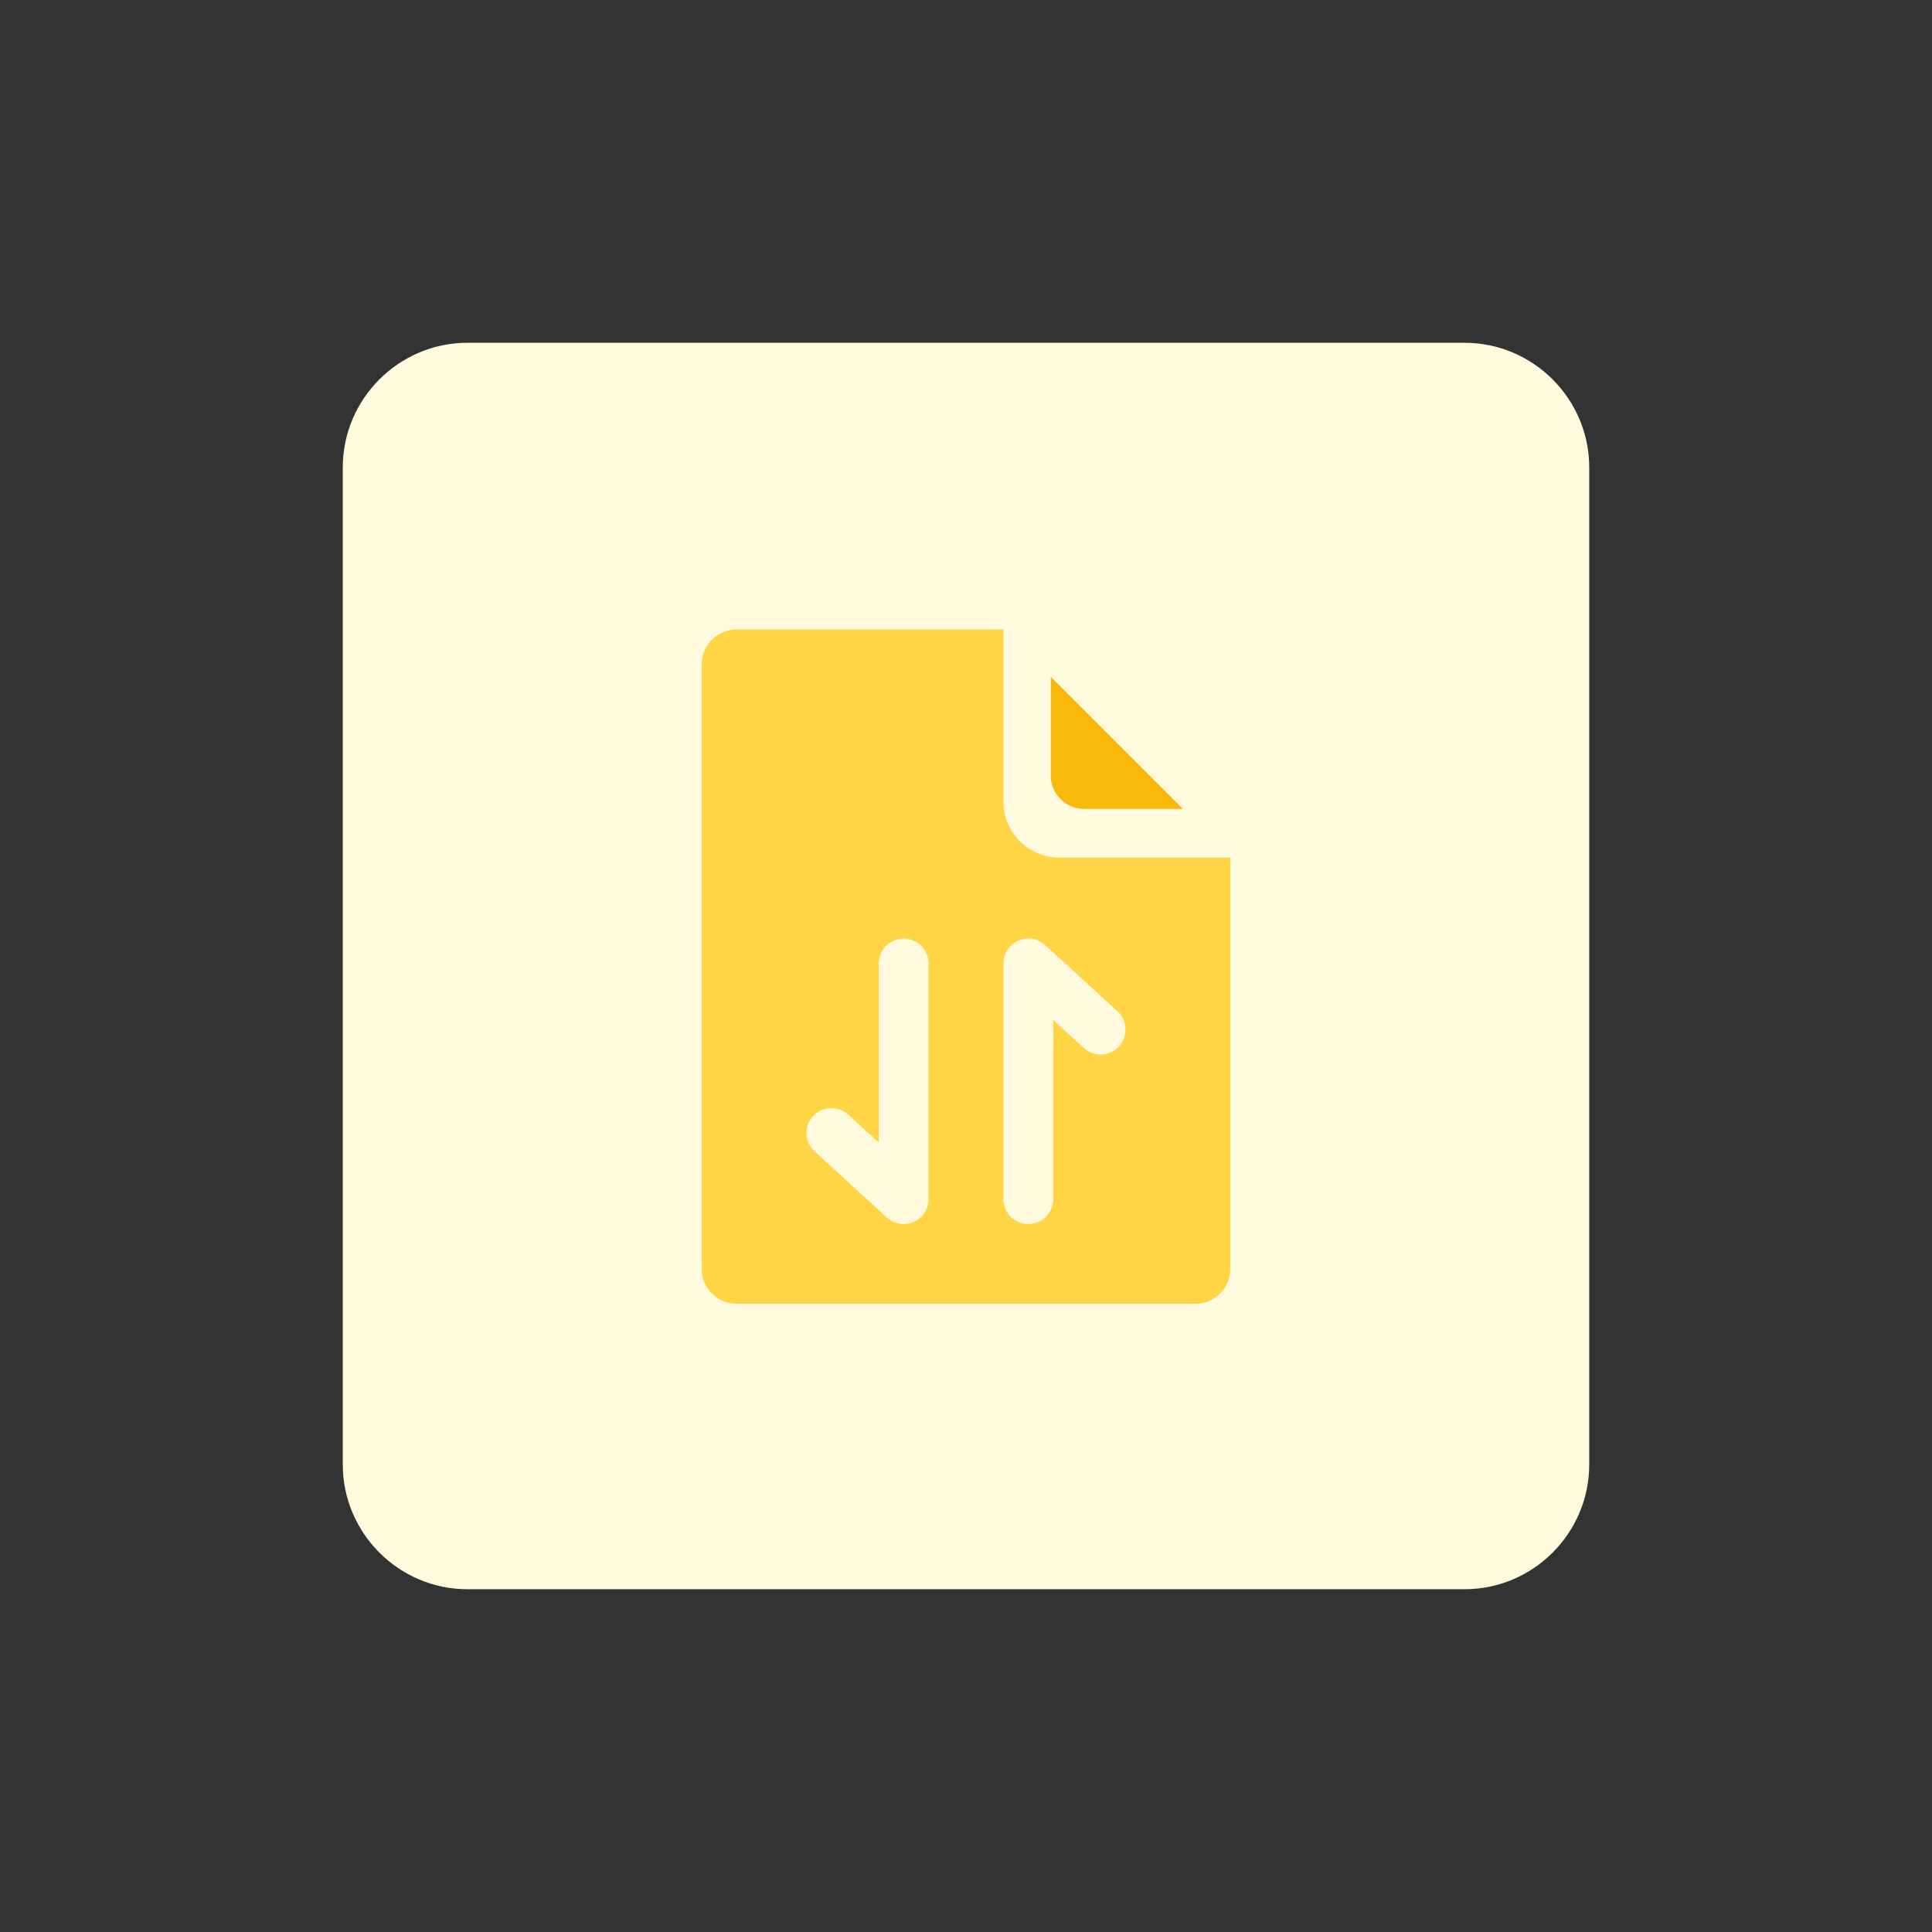
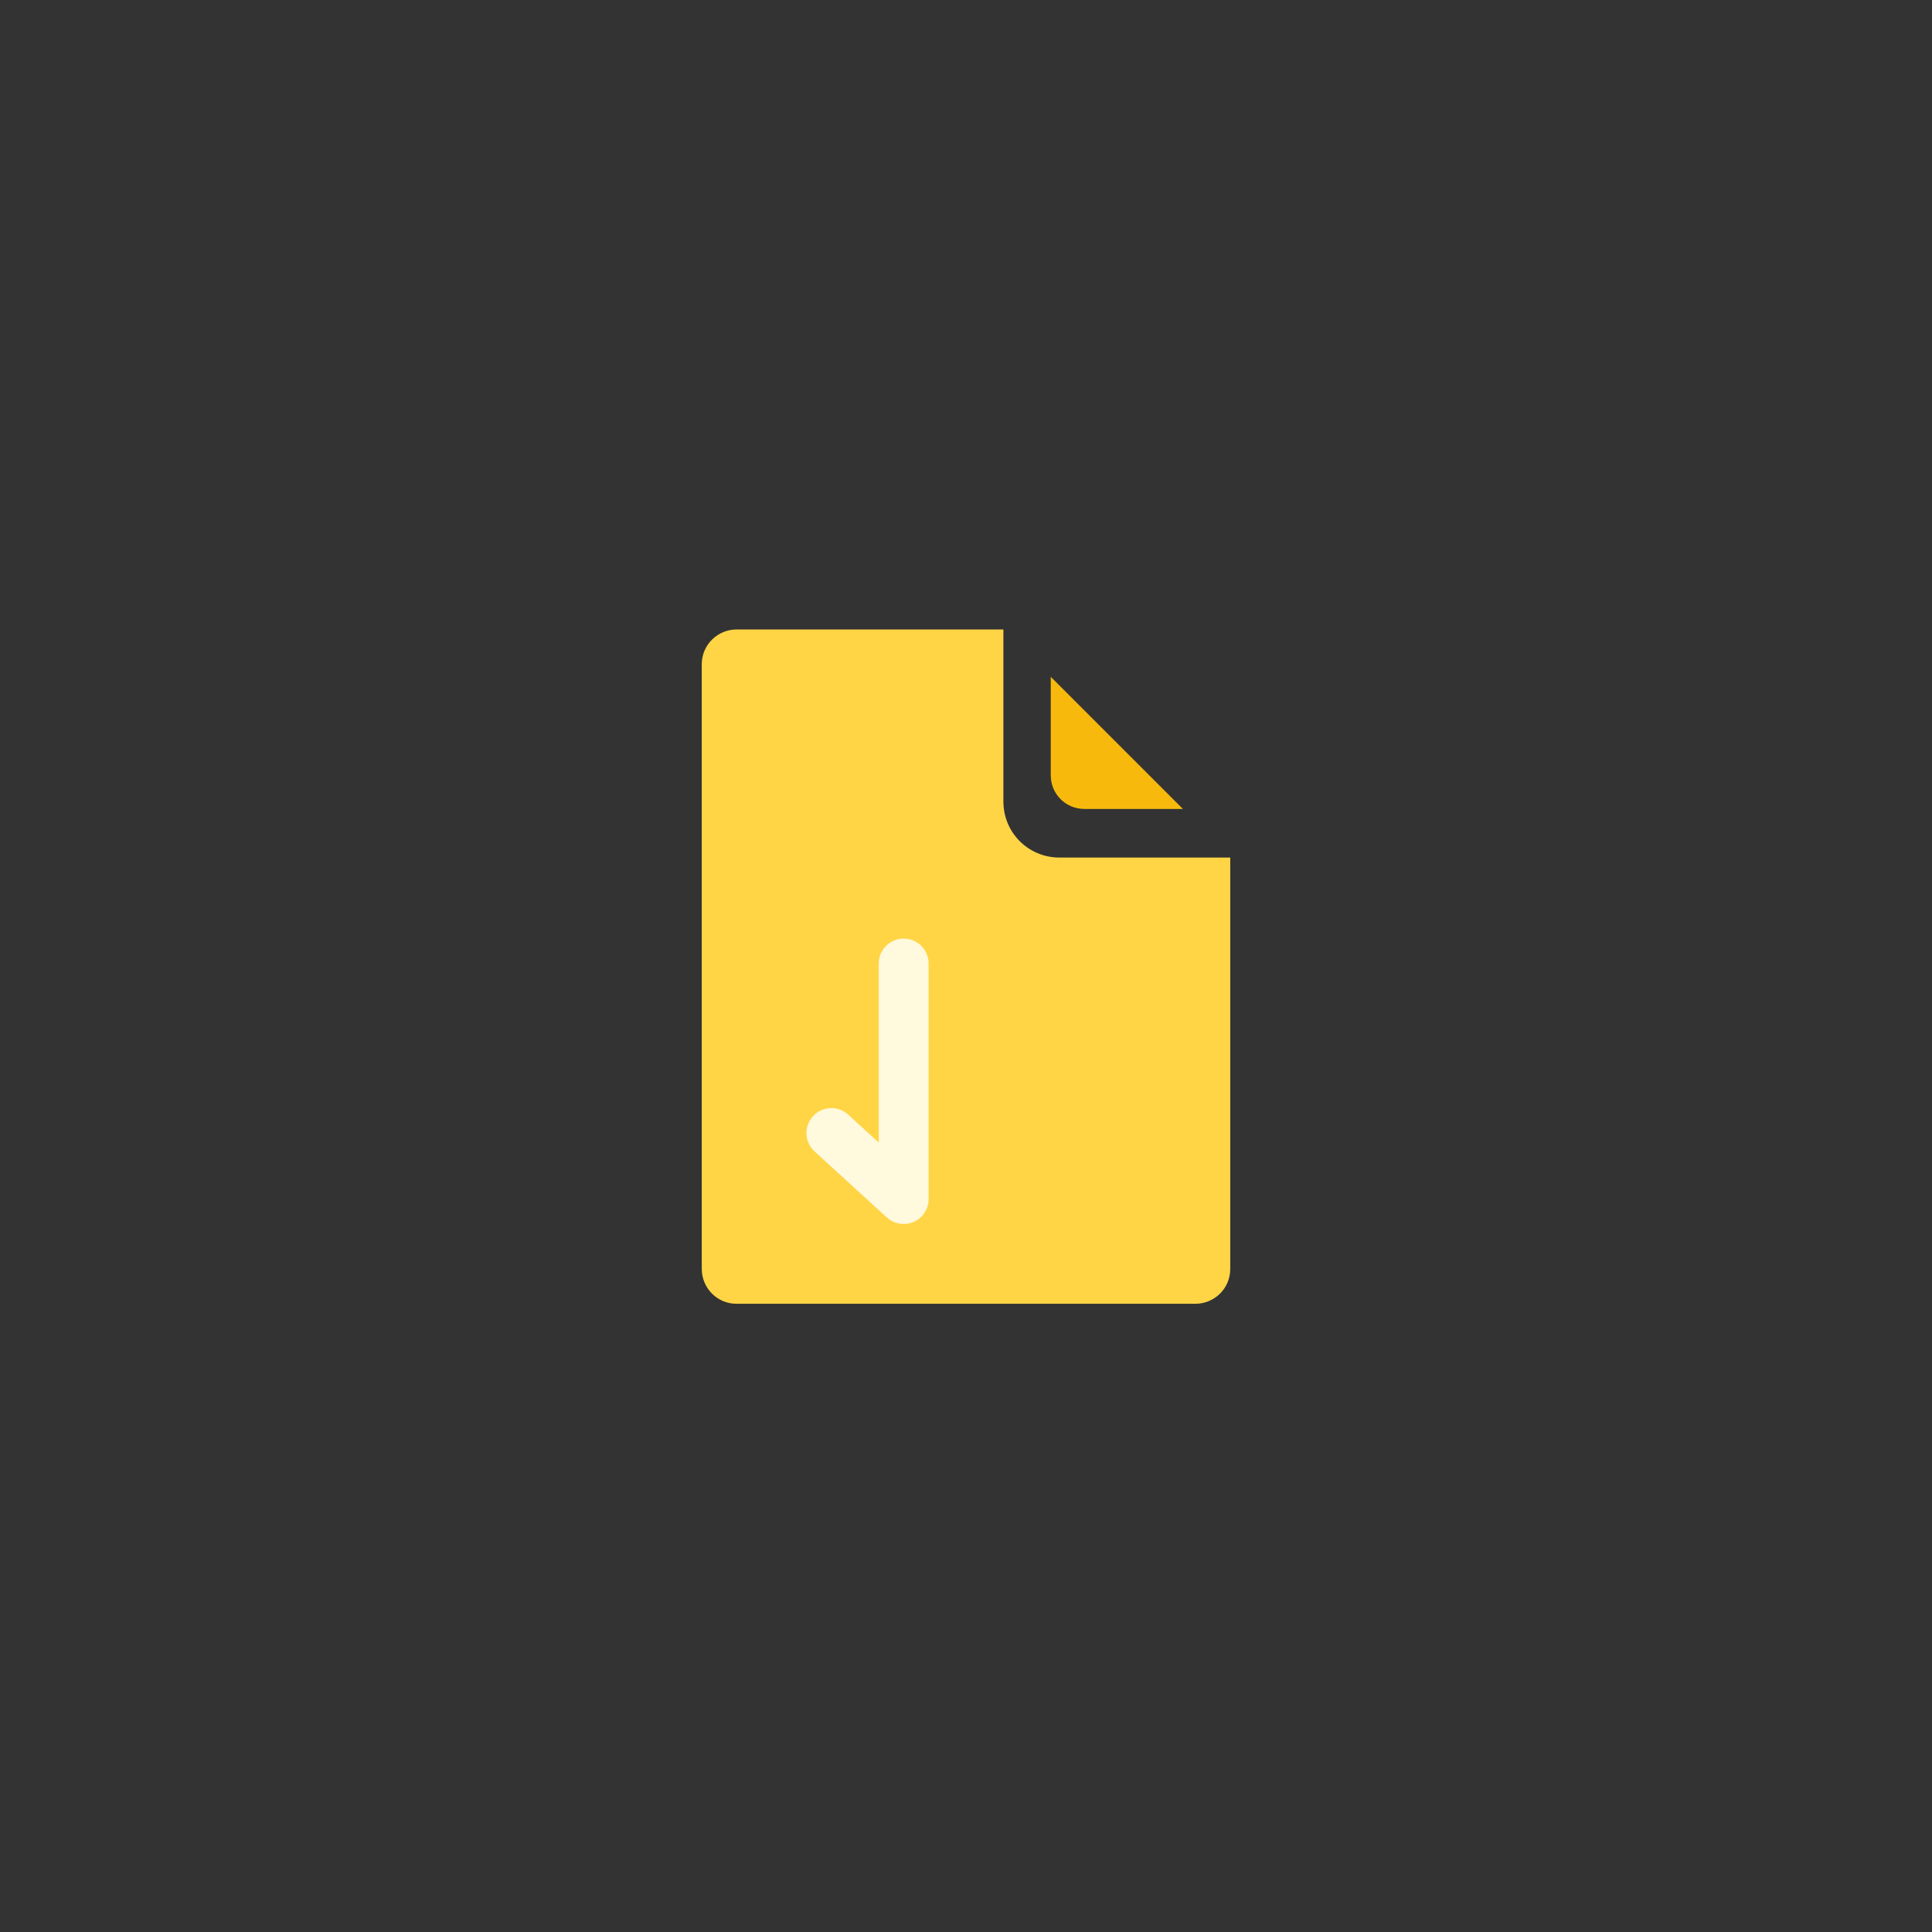
<svg xmlns="http://www.w3.org/2000/svg" version="1.1" id="design" x="0px" y="0px" viewBox="0 0 155 155" style="enable-background:new 0 0 155 155;" xml:space="preserve">
  <rect x="0" y="0" width="155" height="155" fill="#333333" stroke="none" />
  <style type="text/css">
	.st0{fill:#FFF9DD;}
	.st1{fill:#FFD545;}
	.st2{fill:#F7BA0C;}
	.st3{fill:none;stroke:#FFF9DD;stroke-width:4;stroke-linecap:round;stroke-linejoin:round;stroke-miterlimit:10;}
</style>
  <g>
-     <path class="st0" d="M37.5,27.5h80c5.5,0,10,4.5,10,10v80c0,5.5-4.5,10-10,10h-80c-5.5,0-10-4.5-10-10v-80   C27.5,32,32,27.5,37.5,27.5z" />
    <path class="st1" d="M80.5,50.5H59.1c-1.5,0-2.8,1.2-2.8,2.8v48.5c0,1.5,1.2,2.8,2.8,2.8h36.8c1.5,0,2.8-1.2,2.8-2.8v-33H85   c-2.5,0-4.5-2-4.5-4.5V50.5z" />
    <path class="st2" d="M87,64.9h7.9L84.3,54.3v7.9C84.3,63.7,85.5,64.9,87,64.9z" />
    <polyline class="st3" points="72.5,77.3 72.5,96.2 66.7,90.9  " />
-     <polyline class="st3" points="82.5,96.2 82.5,77.3 88.3,82.6  " />
  </g>
</svg>